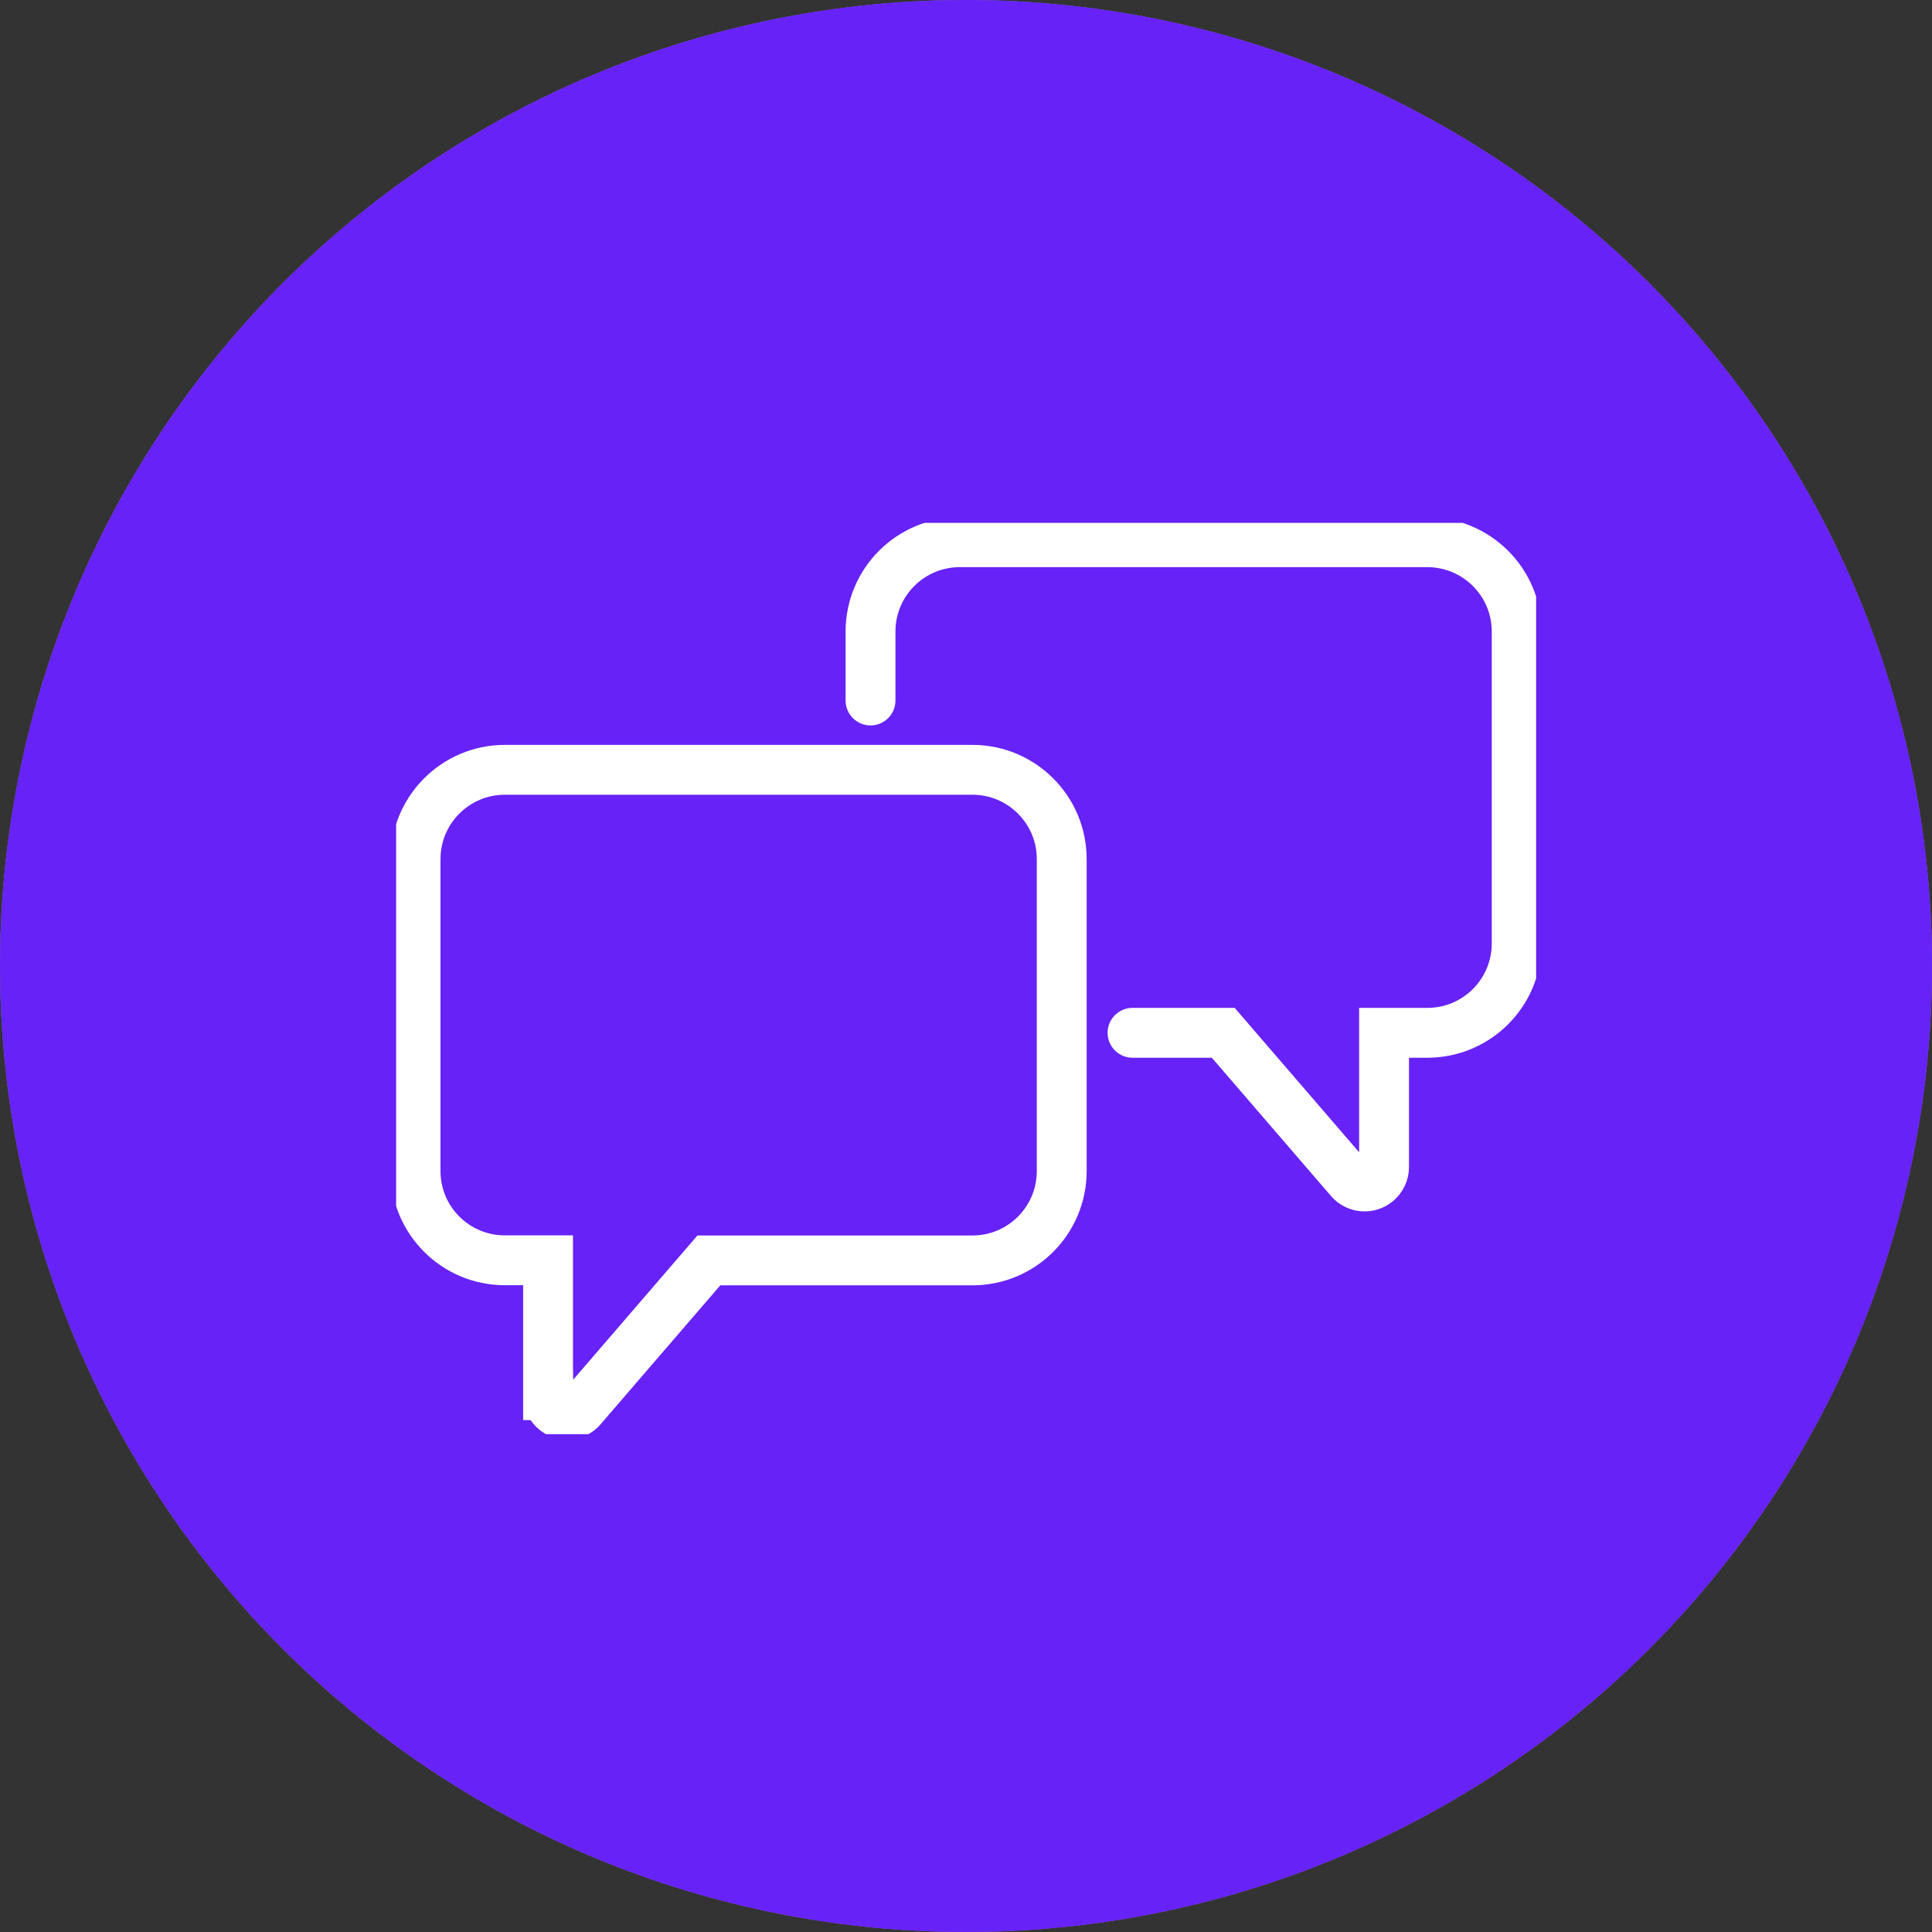
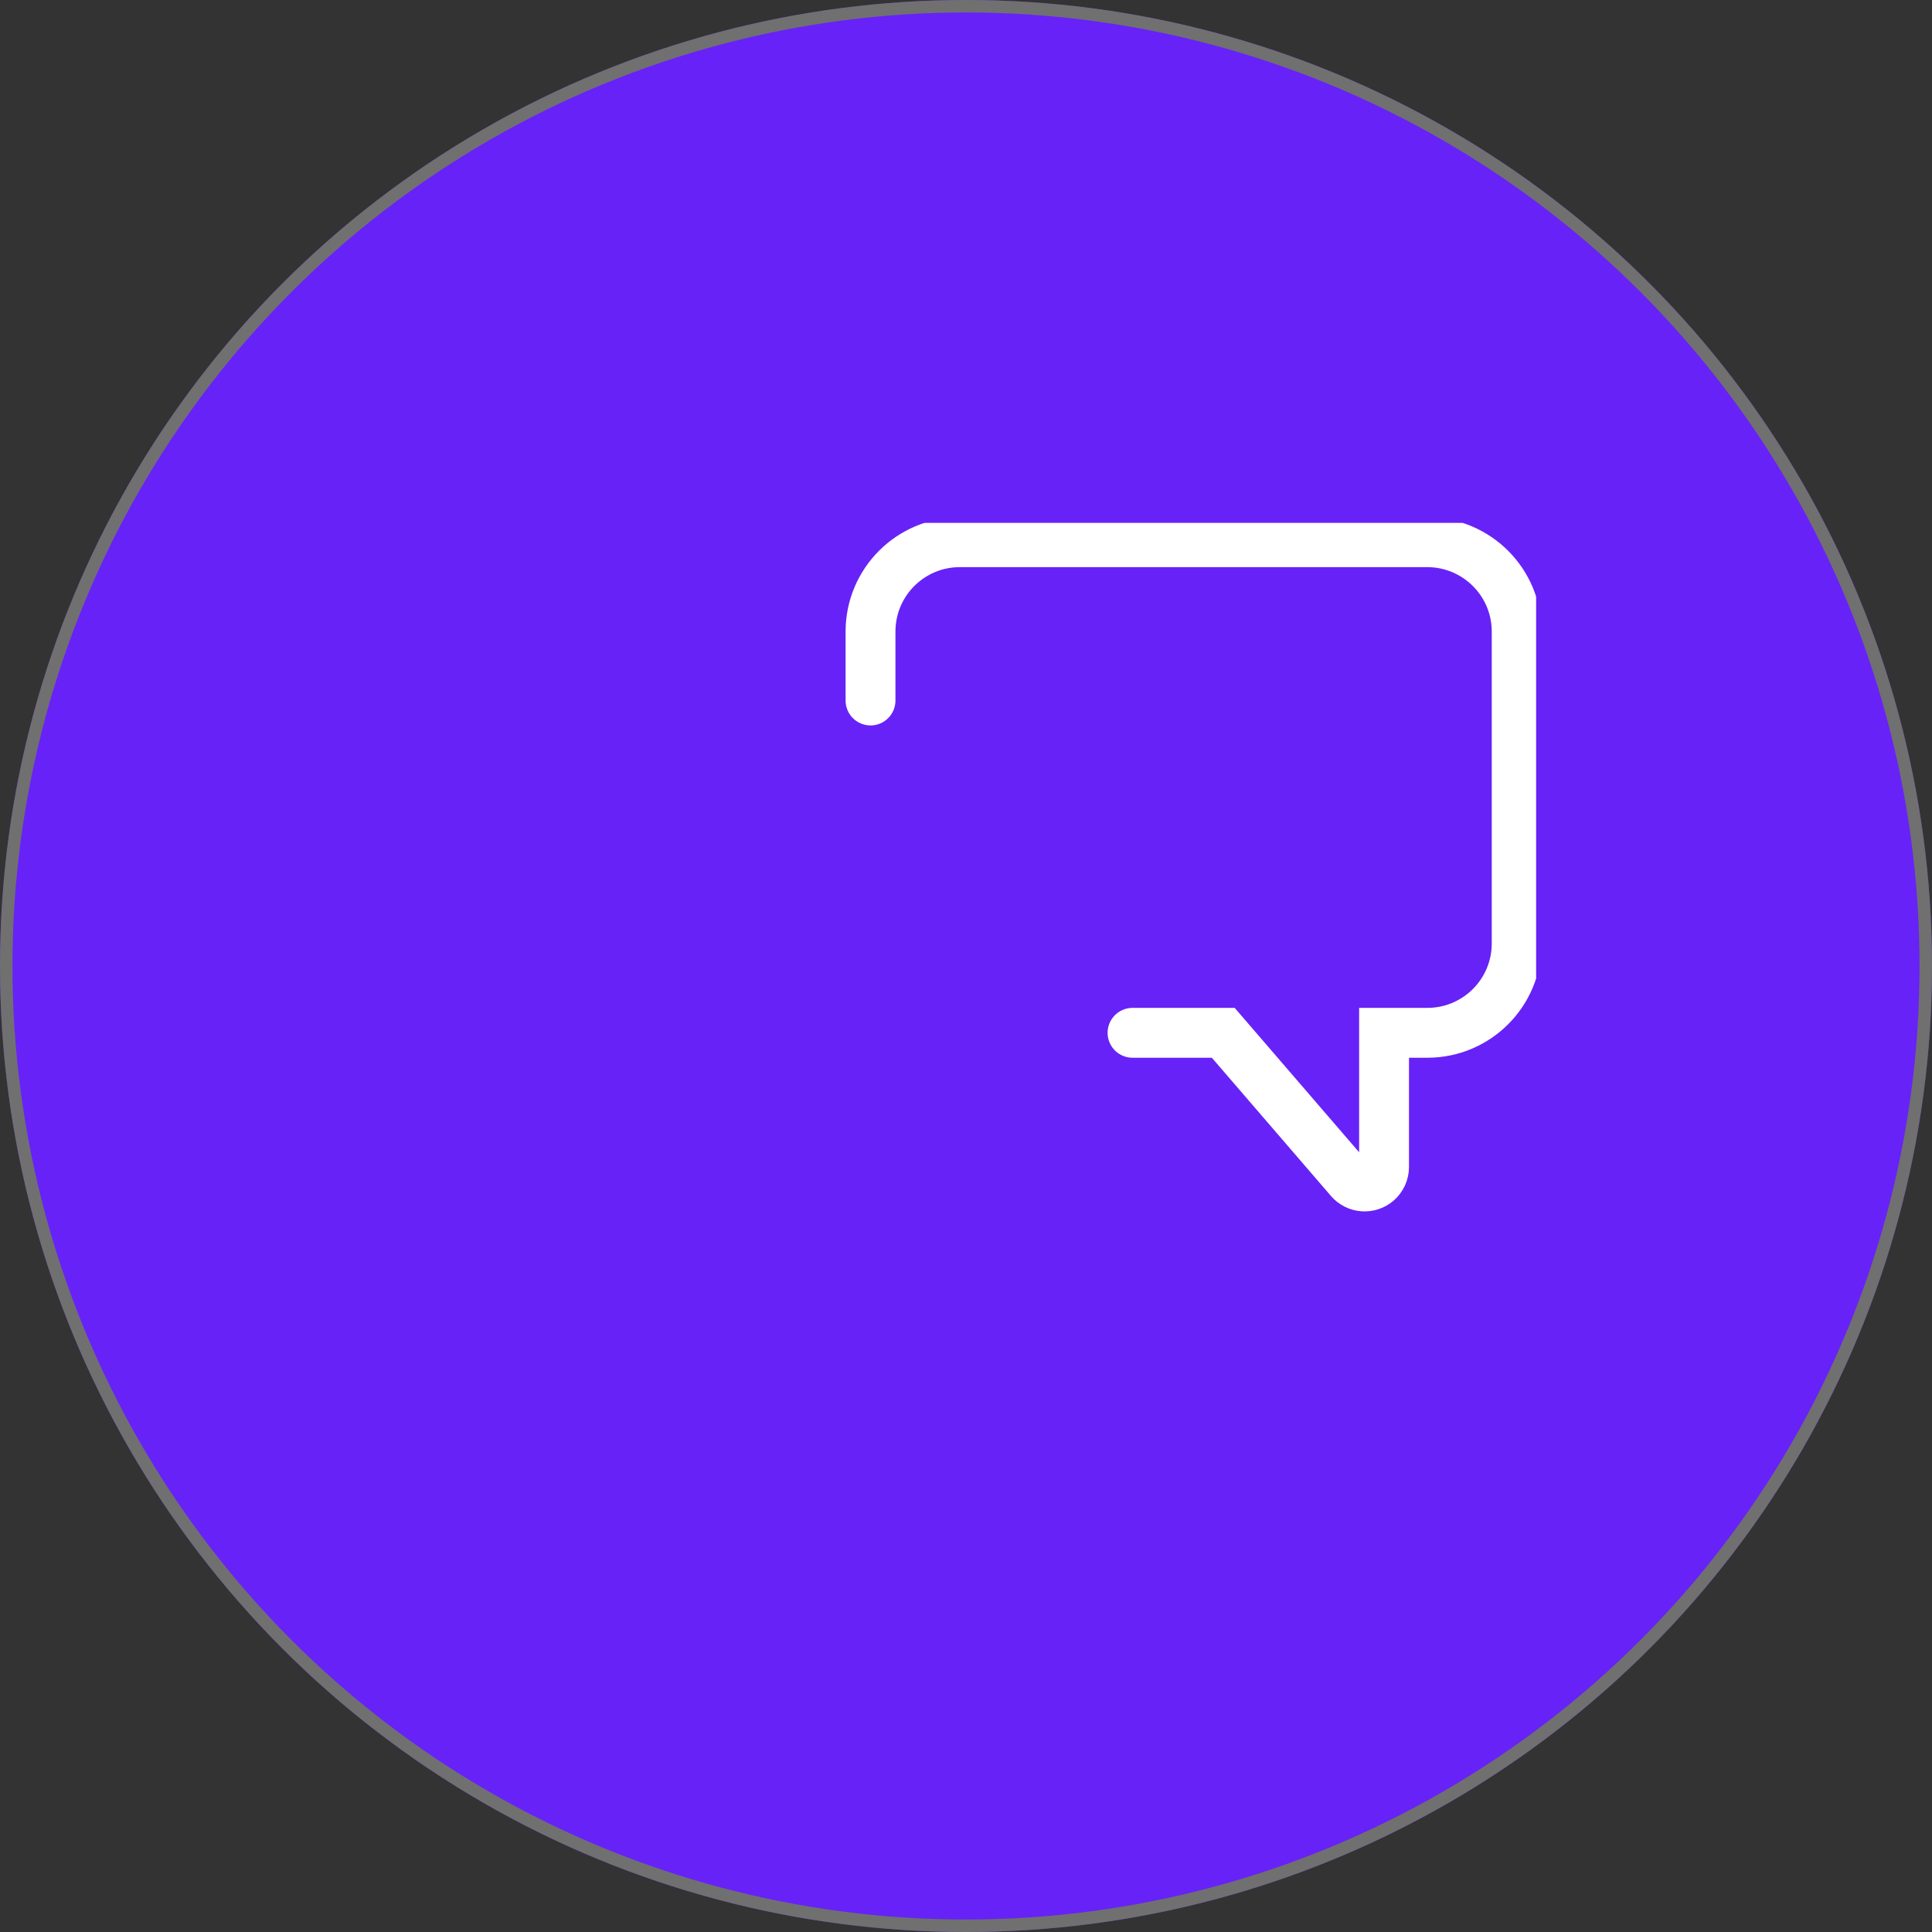
<svg xmlns="http://www.w3.org/2000/svg" viewBox="0 0 155 155">
  <rect x="0" y="0" width="155" height="155" fill="#333333" stroke="none" />
  <defs>
    <style>
      .cls-1 {
        mix-blend-mode: multiply;
      }

      .cls-1, .cls-2 {
        isolation: isolate;
      }

      .cls-3 {
        clip-path: url(#clippath);
      }

      .cls-4, .cls-5, .cls-6 {
        fill: none;
      }

      .cls-4, .cls-7 {
        stroke-width: 0px;
      }

      .cls-5 {
        stroke: #fff;
        stroke-linecap: round;
        stroke-miterlimit: 10;
        stroke-width: 4px;
      }

      .cls-6 {
        stroke: #707070;
      }

      .cls-7 {
        fill: #6722f7;
      }
    </style>
    <clipPath id="clippath">
      <rect class="cls-4" x="31.78" y="41.95" width="91.46" height="73.11" />
    </clipPath>
  </defs>
  <g class="cls-2">
    <g id="Ebene_2" data-name="Ebene 2">
      <g id="Ebene_2-2" data-name="Ebene 2">
        <g id="Group_1708" data-name="Group 1708">
          <g class="cls-1">
            <g id="Ellipse_137-2" data-name="Ellipse 137-2">
              <circle class="cls-7" cx="77.5" cy="77.5" r="77.5" />
              <circle class="cls-6" cx="77.5" cy="77.5" r="77" />
            </g>
          </g>
-           <circle id="Ellipse_138" data-name="Ellipse 138" class="cls-7" cx="77.5" cy="77.5" r="77.5" />
          <g id="Group_1707" data-name="Group 1707">
            <g id="Group_75" data-name="Group 75">
              <g class="cls-3">
                <g id="Group_74" data-name="Group 74">
                  <path id="Path_118" data-name="Path 118" class="cls-5" d="M90.86,82.86h7.28l10.16,11.79c.56.65,1.55.72,2.2.16.34-.3.54-.73.54-1.18v-10.77h3.49c3.94-.01,7.14-3.2,7.15-7.15v-25.06c-.01-3.94-3.2-7.13-7.15-7.15h-37.54c-3.94.01-7.14,3.2-7.15,7.15v5.55" />
-                   <path id="Path_119" data-name="Path 119" class="cls-5" d="M43.97,111.97v-10.86h-3.49c-3.94-.01-7.13-3.2-7.14-7.14v-25.06c.01-3.94,3.2-7.14,7.15-7.15h37.54c3.94.01,7.14,3.2,7.15,7.15v25.06c-.01,3.94-3.2,7.14-7.15,7.15h-21.16l-10.21,11.85c-.55.64-1.51.71-2.15.16-.34-.29-.53-.71-.53-1.16Z" />
                </g>
              </g>
            </g>
          </g>
        </g>
      </g>
    </g>
  </g>
</svg>